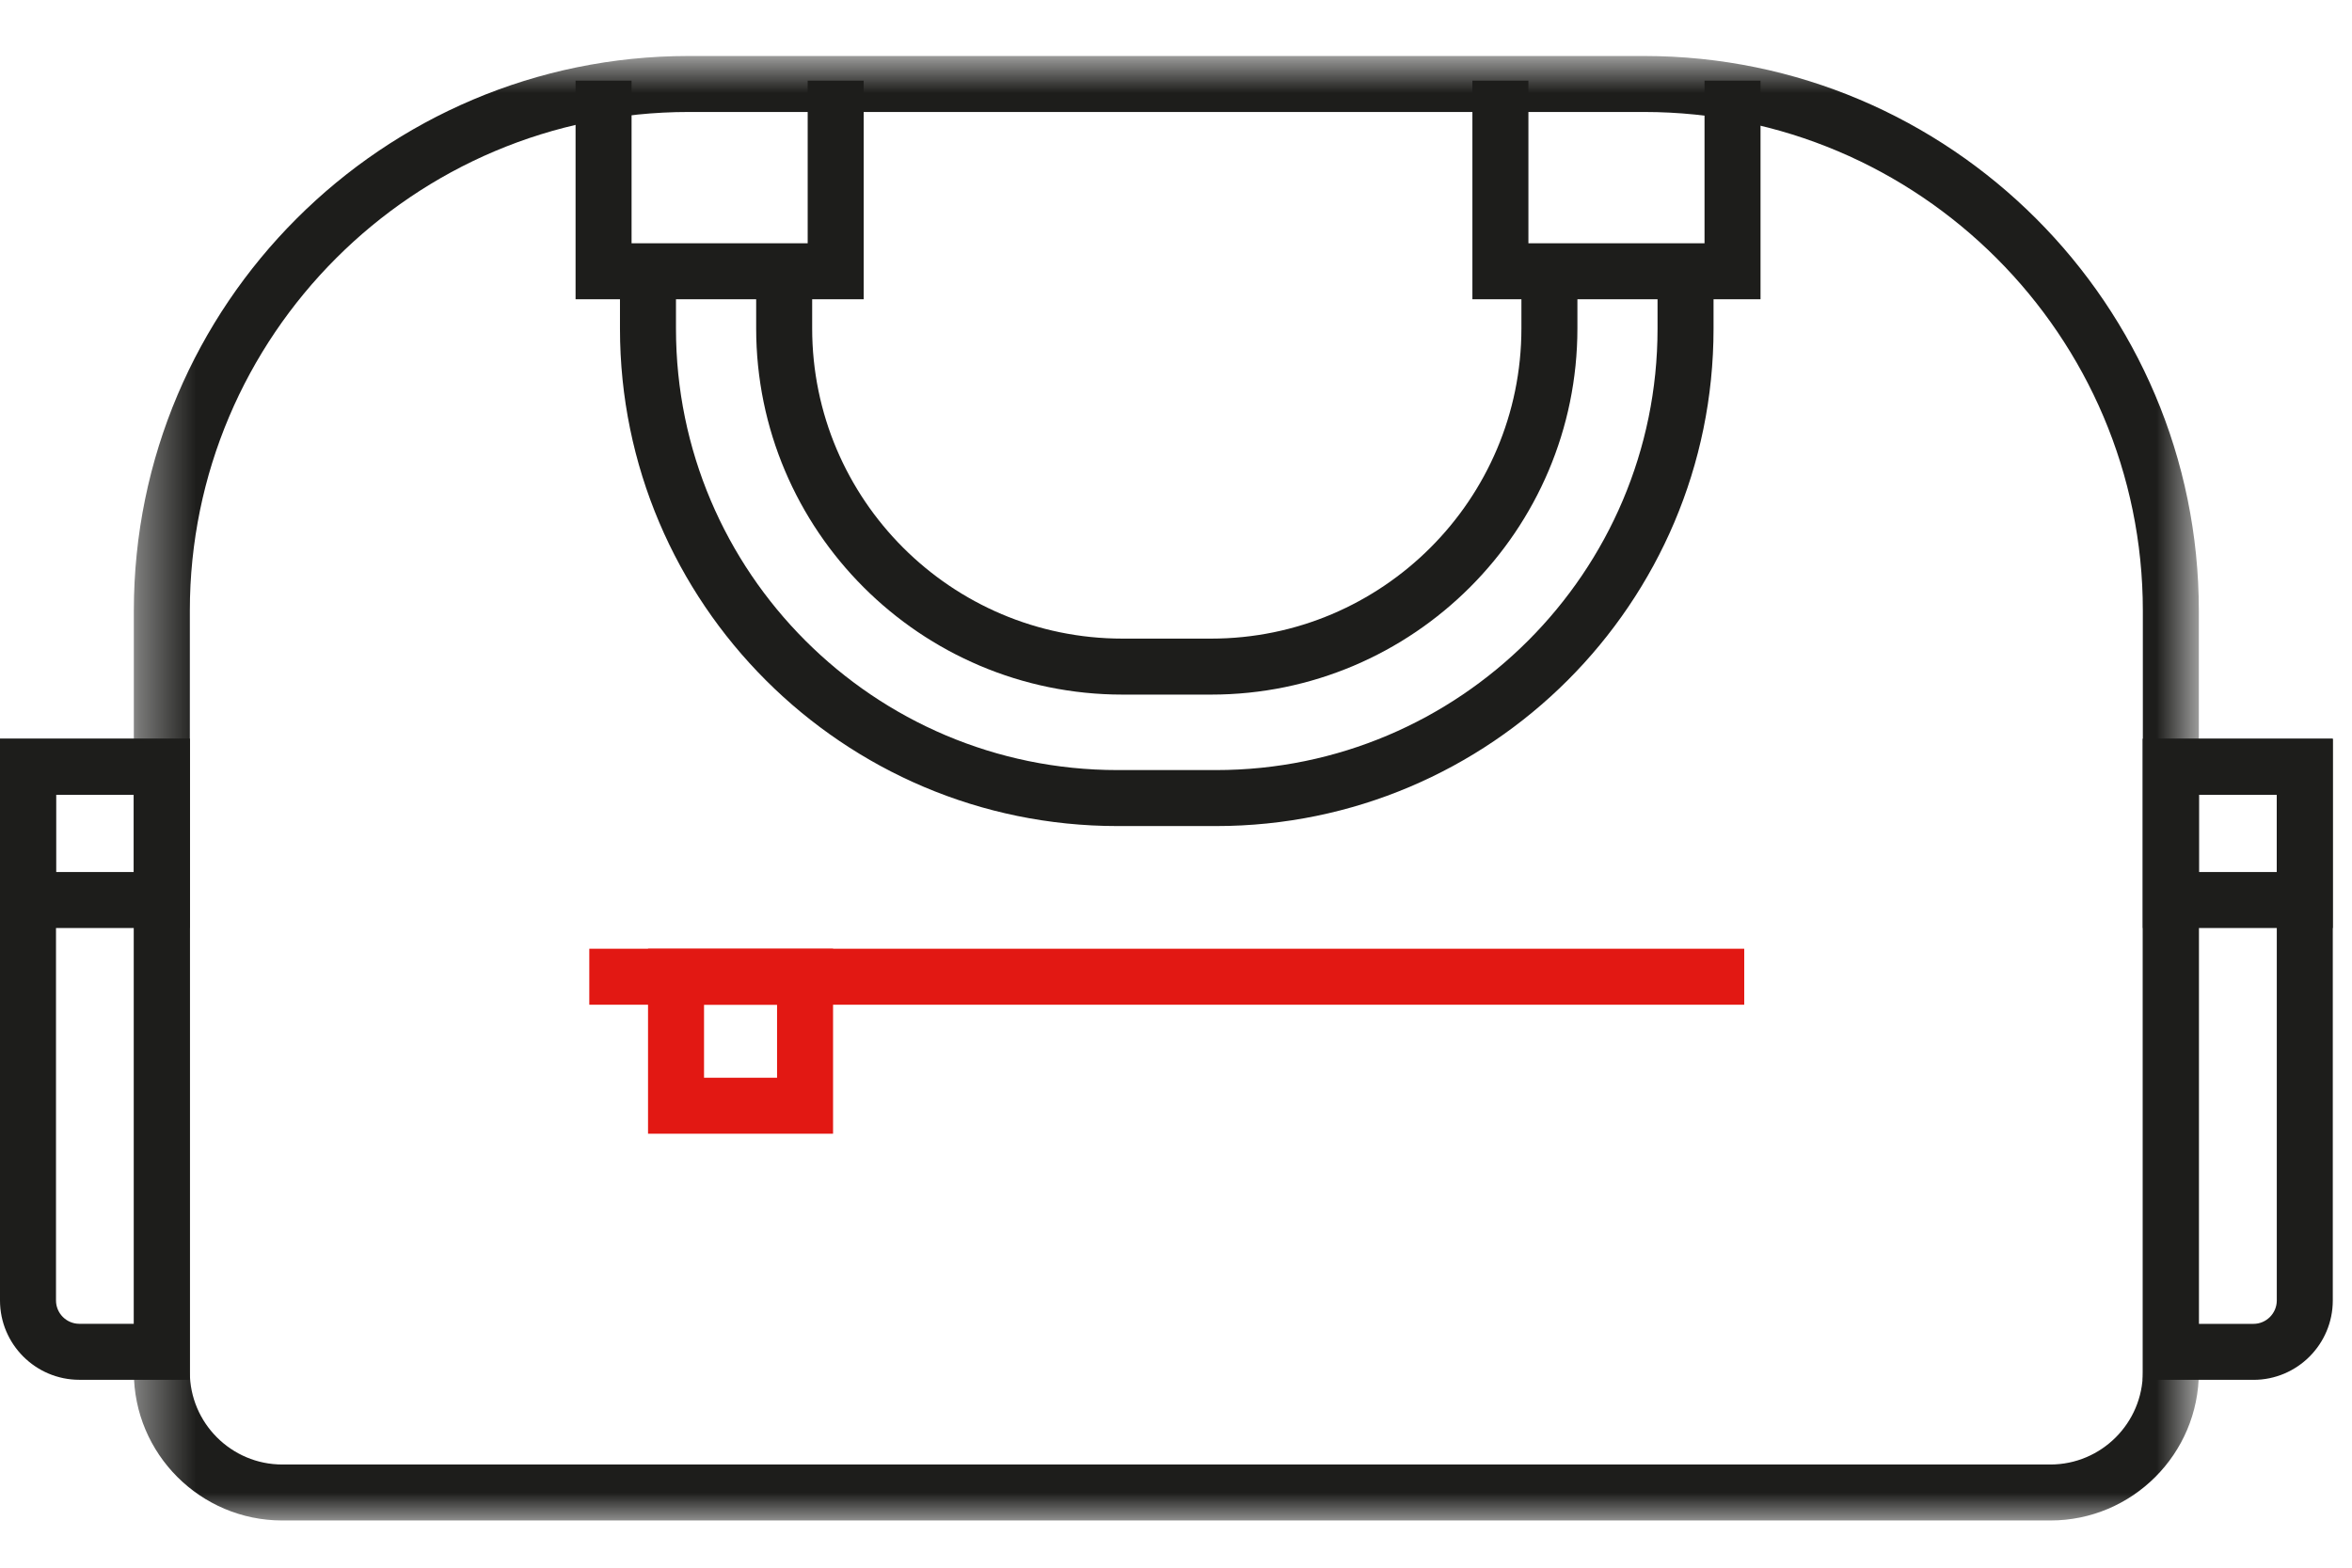
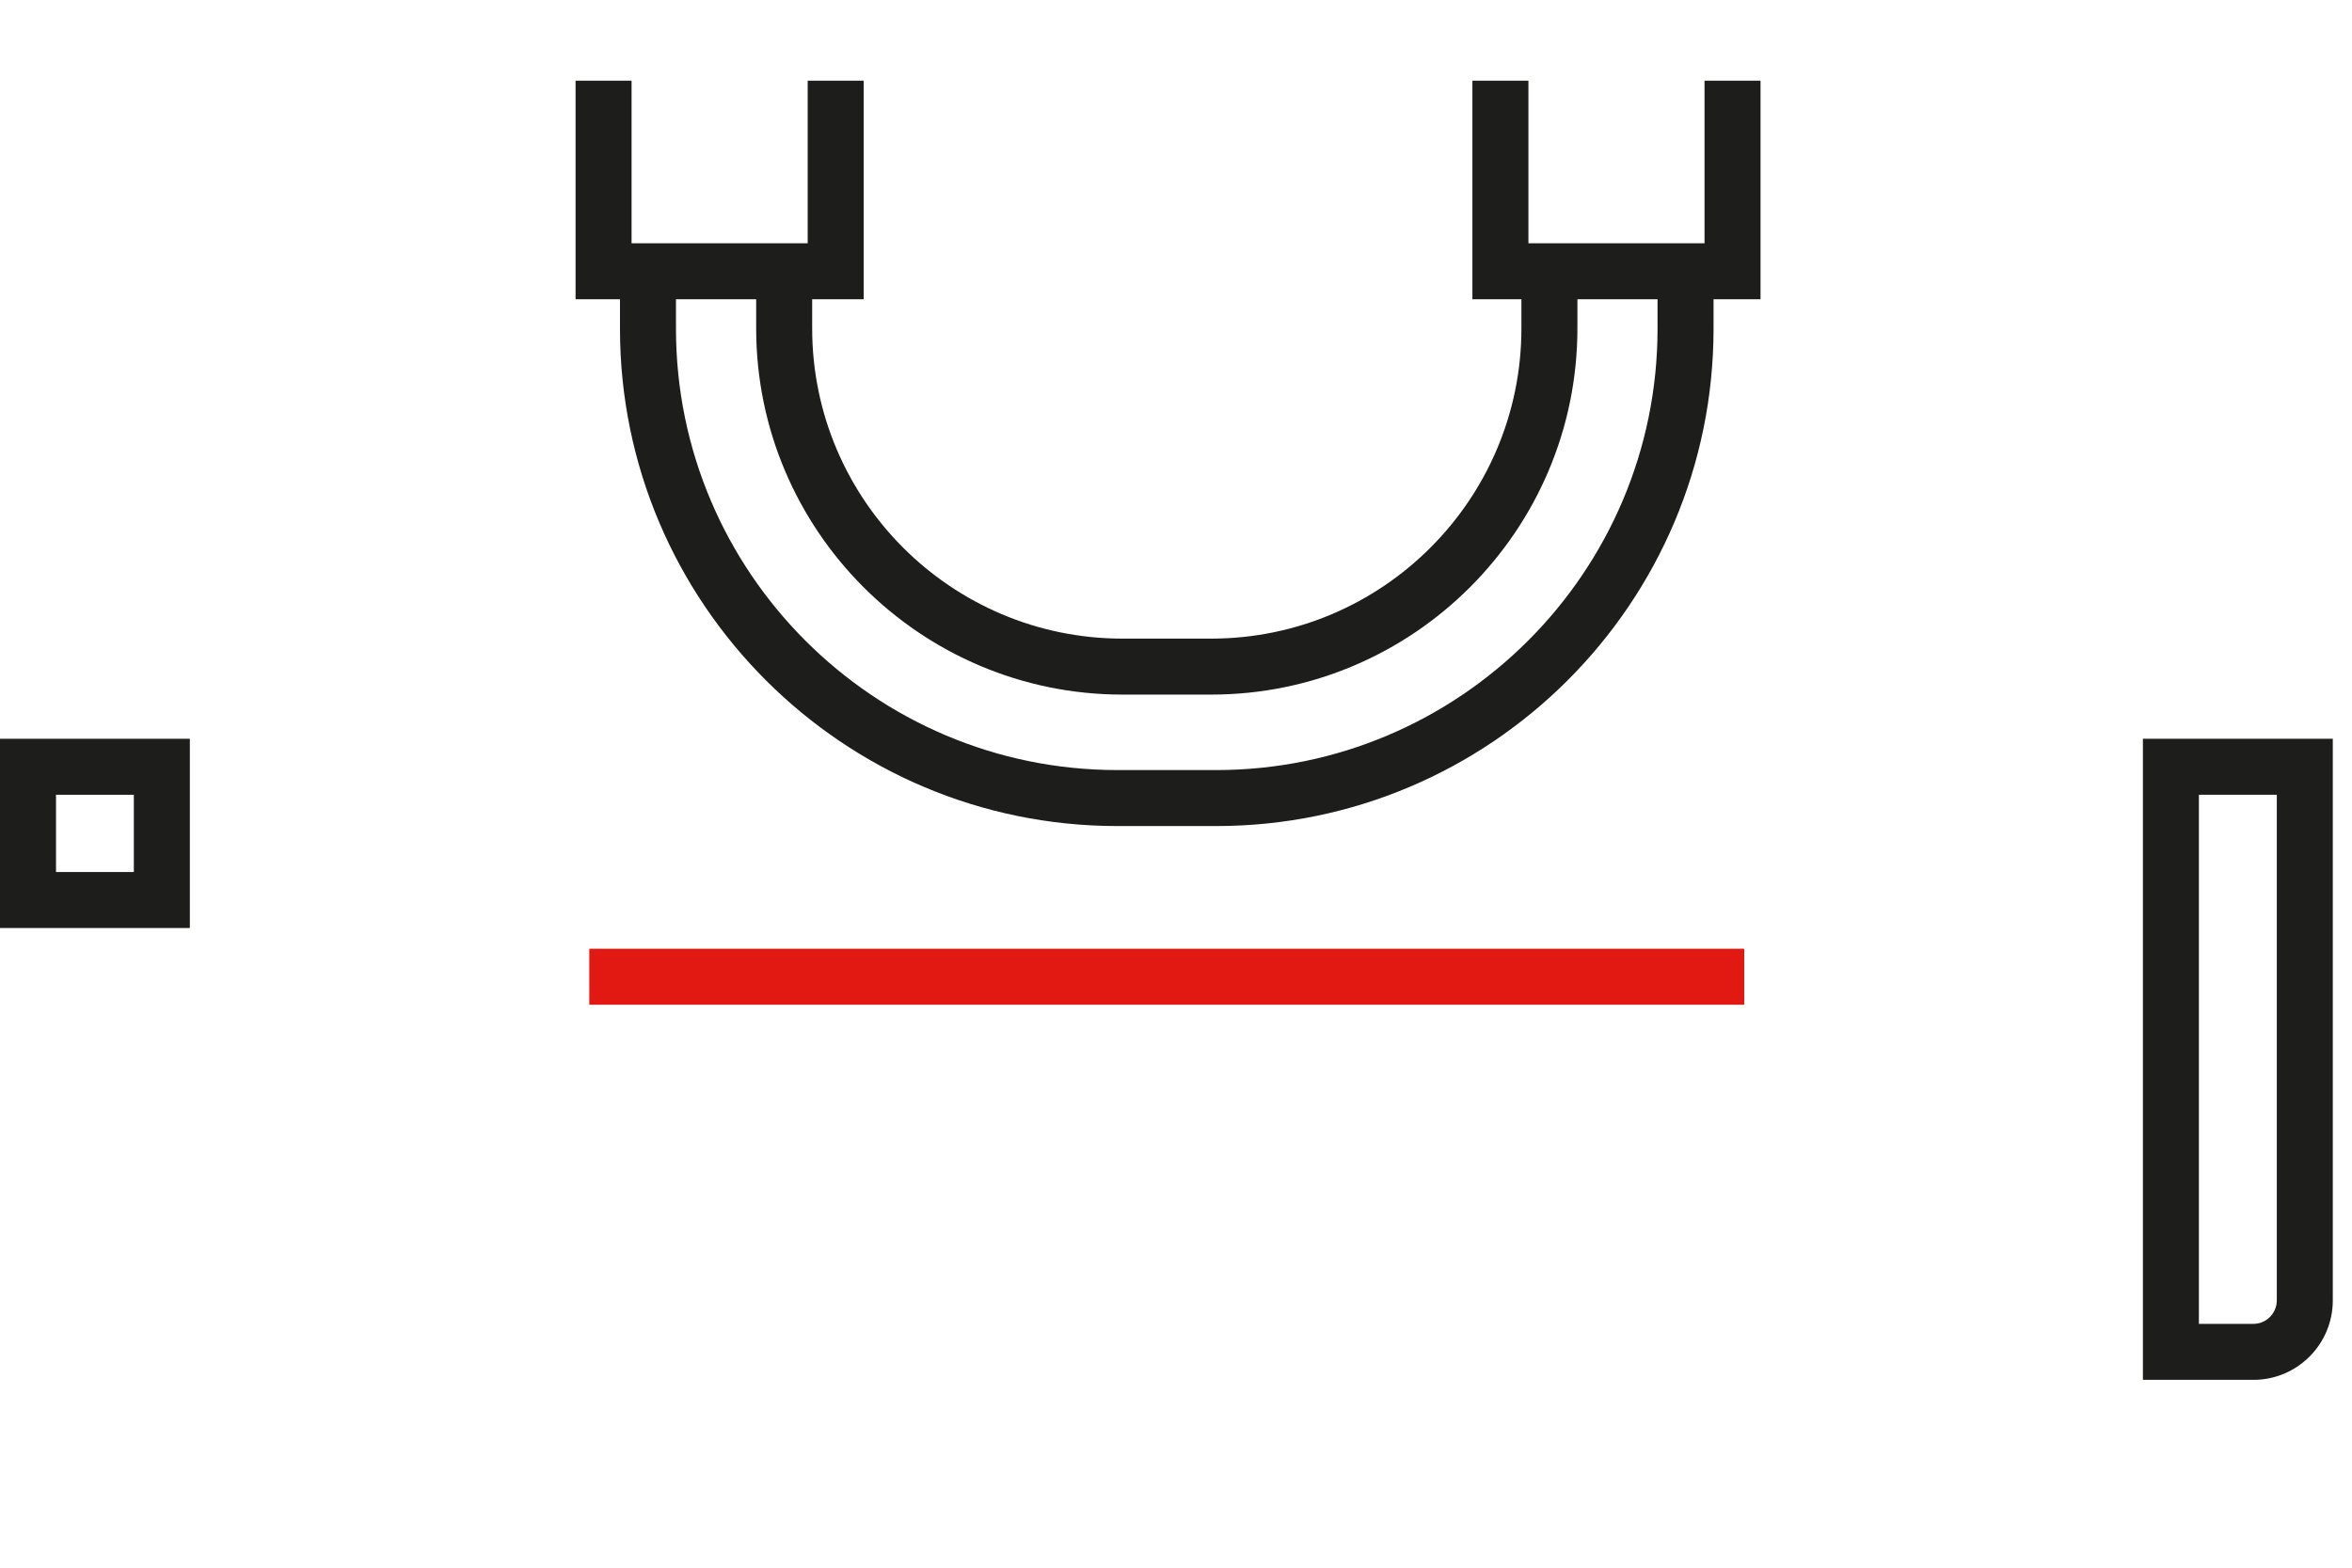
<svg xmlns="http://www.w3.org/2000/svg" xmlns:xlink="http://www.w3.org/1999/xlink" width="42px" height="28px" viewBox="0 0 42 28" version="1.1">
  <title>E6496B64-6406-47ED-B641-63A8F12C8C18@3x</title>
  <defs>
-     <polygon id="path-1" points="0.39 0.843 37.265 0.843 37.265 27 0.39 27" />
-   </defs>
+     </defs>
  <g id="UI-Guide" stroke="none" stroke-width="1" fill="none" fill-rule="evenodd">
    <g id="Pictogrammes-Gammes" transform="translate(-200, -214)">
      <g id="ICO_Bagagerie-Black" transform="translate(200, 214)">
        <g id="Group-3" transform="translate(2, 0.157)">
          <mask id="mask-2" fill="white">
            <use xlink:href="#path-1" />
          </mask>
          <g id="Clip-2" />
          <path d="M10.298,1.843 C5.386,1.843 1.39,5.839 1.39,10.751 L1.39,24.349 C1.39,25.259 2.131,26 3.041,26 L34.614,26 C35.524,26 36.265,25.259 36.265,24.349 L36.265,10.751 C36.265,5.839 32.269,1.843 27.358,1.843 L10.298,1.843 Z M34.614,27 L3.041,27 C1.579,27 0.39,25.811 0.39,24.349 L0.39,10.751 C0.39,5.288 4.835,0.843 10.298,0.843 L27.358,0.843 C32.821,0.843 37.265,5.288 37.265,10.751 L37.265,24.349 C37.265,25.811 36.076,27 34.614,27 L34.614,27 Z" id="Fill-1" fill="#1D1D1B" mask="url(#mask-2)" />
        </g>
-         <path d="M1,14.195 L1,23.227 C1,23.457 1.187,23.644 1.417,23.644 L2.39,23.644 L2.39,14.195 L1,14.195 Z M3.39,24.644 L1.417,24.644 C0.635,24.644 0,24.008 0,23.227 L0,13.195 L3.39,13.195 L3.39,24.644 Z" id="Fill-4" fill="#1D1D1B" />
        <path d="M1,15.575 L2.39,15.575 L2.39,14.195 L1,14.195 L1,15.575 Z M0,16.575 L3.39,16.575 L3.39,13.195 L0,13.195 L0,16.575 Z" id="Fill-6" fill="#1D1D1B" />
        <path d="M39.266,23.645 L40.241,23.645 C40.47,23.645 40.657,23.457 40.657,23.227 L40.657,14.195 L39.266,14.195 L39.266,23.645 Z M40.241,24.645 L38.266,24.645 L38.266,13.195 L41.657,13.195 L41.657,23.227 C41.657,24.009 41.022,24.645 40.241,24.645 L40.241,24.645 Z" id="Fill-8" fill="#1D1D1B" />
-         <path d="M39.266,15.575 L40.657,15.575 L40.657,14.195 L39.266,14.195 L39.266,15.575 Z M38.265,16.575 L41.656,16.575 L41.656,13.195 L38.265,13.195 L38.265,16.575 Z" id="Fill-9" fill="#1D1D1B" />
        <path d="M21.628,12.406 L20.044,12.406 C16.437,12.406 13.503,9.472 13.503,5.865 L13.503,4.781 L14.503,4.781 L14.503,5.865 C14.503,8.921 16.988,11.406 20.044,11.406 L21.628,11.406 C24.683,11.406 27.168,8.921 27.168,5.865 L27.168,4.721 L28.168,4.721 L28.168,5.865 C28.168,9.472 25.234,12.406 21.628,12.406" id="Fill-10" fill="#1D1D1B" />
        <path d="M21.717,14.754 L19.954,14.754 C15.056,14.754 11.071,10.77 11.071,5.872 L11.071,4.781 L12.071,4.781 L12.071,5.872 C12.071,10.218 15.607,13.754 19.954,13.754 L21.717,13.754 C26.063,13.754 29.599,10.218 29.599,5.872 L29.599,4.844 L30.599,4.844 L30.599,5.872 C30.599,10.77 26.615,14.754 21.717,14.754" id="Fill-11" fill="#1D1D1B" />
        <polygon id="Fill-12" fill="#1D1D1B" points="31.438 5.345 26.293 5.345 26.293 1.441 27.293 1.441 27.293 4.345 30.438 4.345 30.438 1.441 31.438 1.441" />
        <polygon id="Fill-13" fill="#1D1D1B" points="15.423 5.345 10.278 5.345 10.278 1.441 11.278 1.441 11.278 4.345 14.423 4.345 14.423 1.441 15.423 1.441" />
        <polygon id="Fill-14" fill="#E21813" points="10.523 17.945 31.147 17.945 31.147 16.945 10.523 16.945" />
-         <path d="M12.572,19.249 L13.876,19.249 L13.876,17.945 L12.572,17.945 L12.572,19.249 Z M11.572,20.249 L14.876,20.249 L14.876,16.945 L11.572,16.945 L11.572,20.249 Z" id="Fill-15" fill="#E21813" />
      </g>
    </g>
  </g>
</svg>